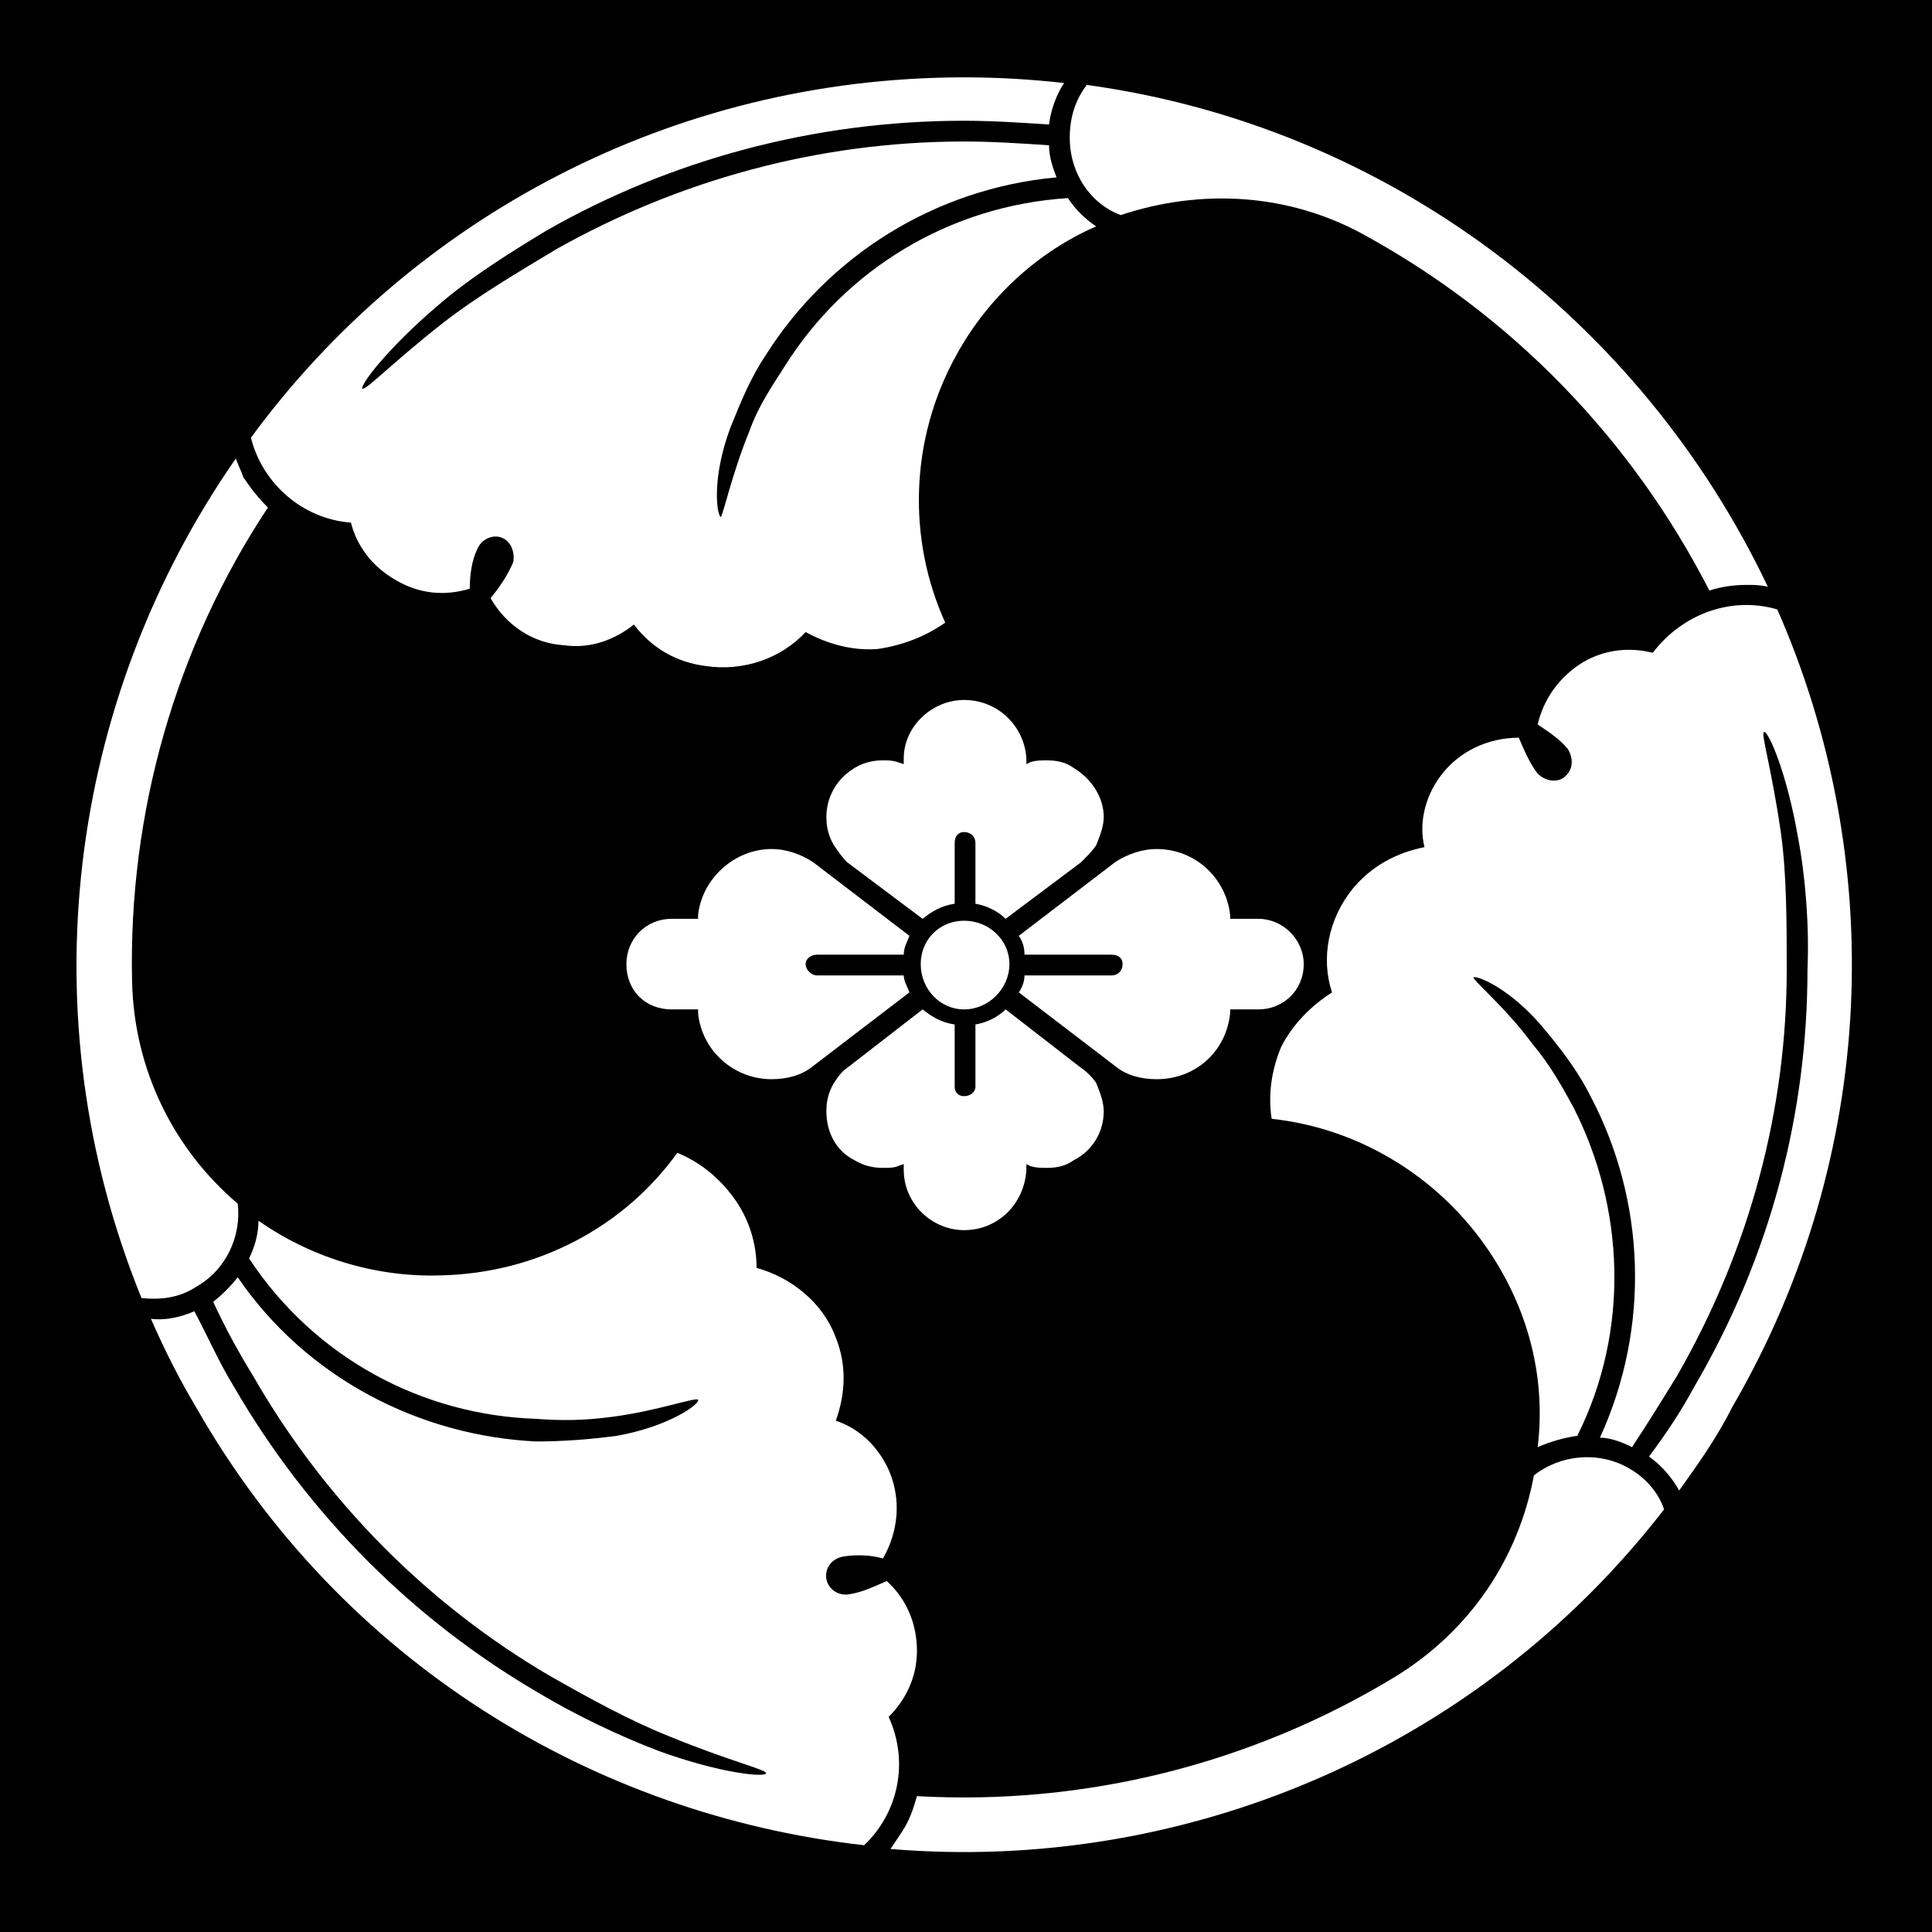
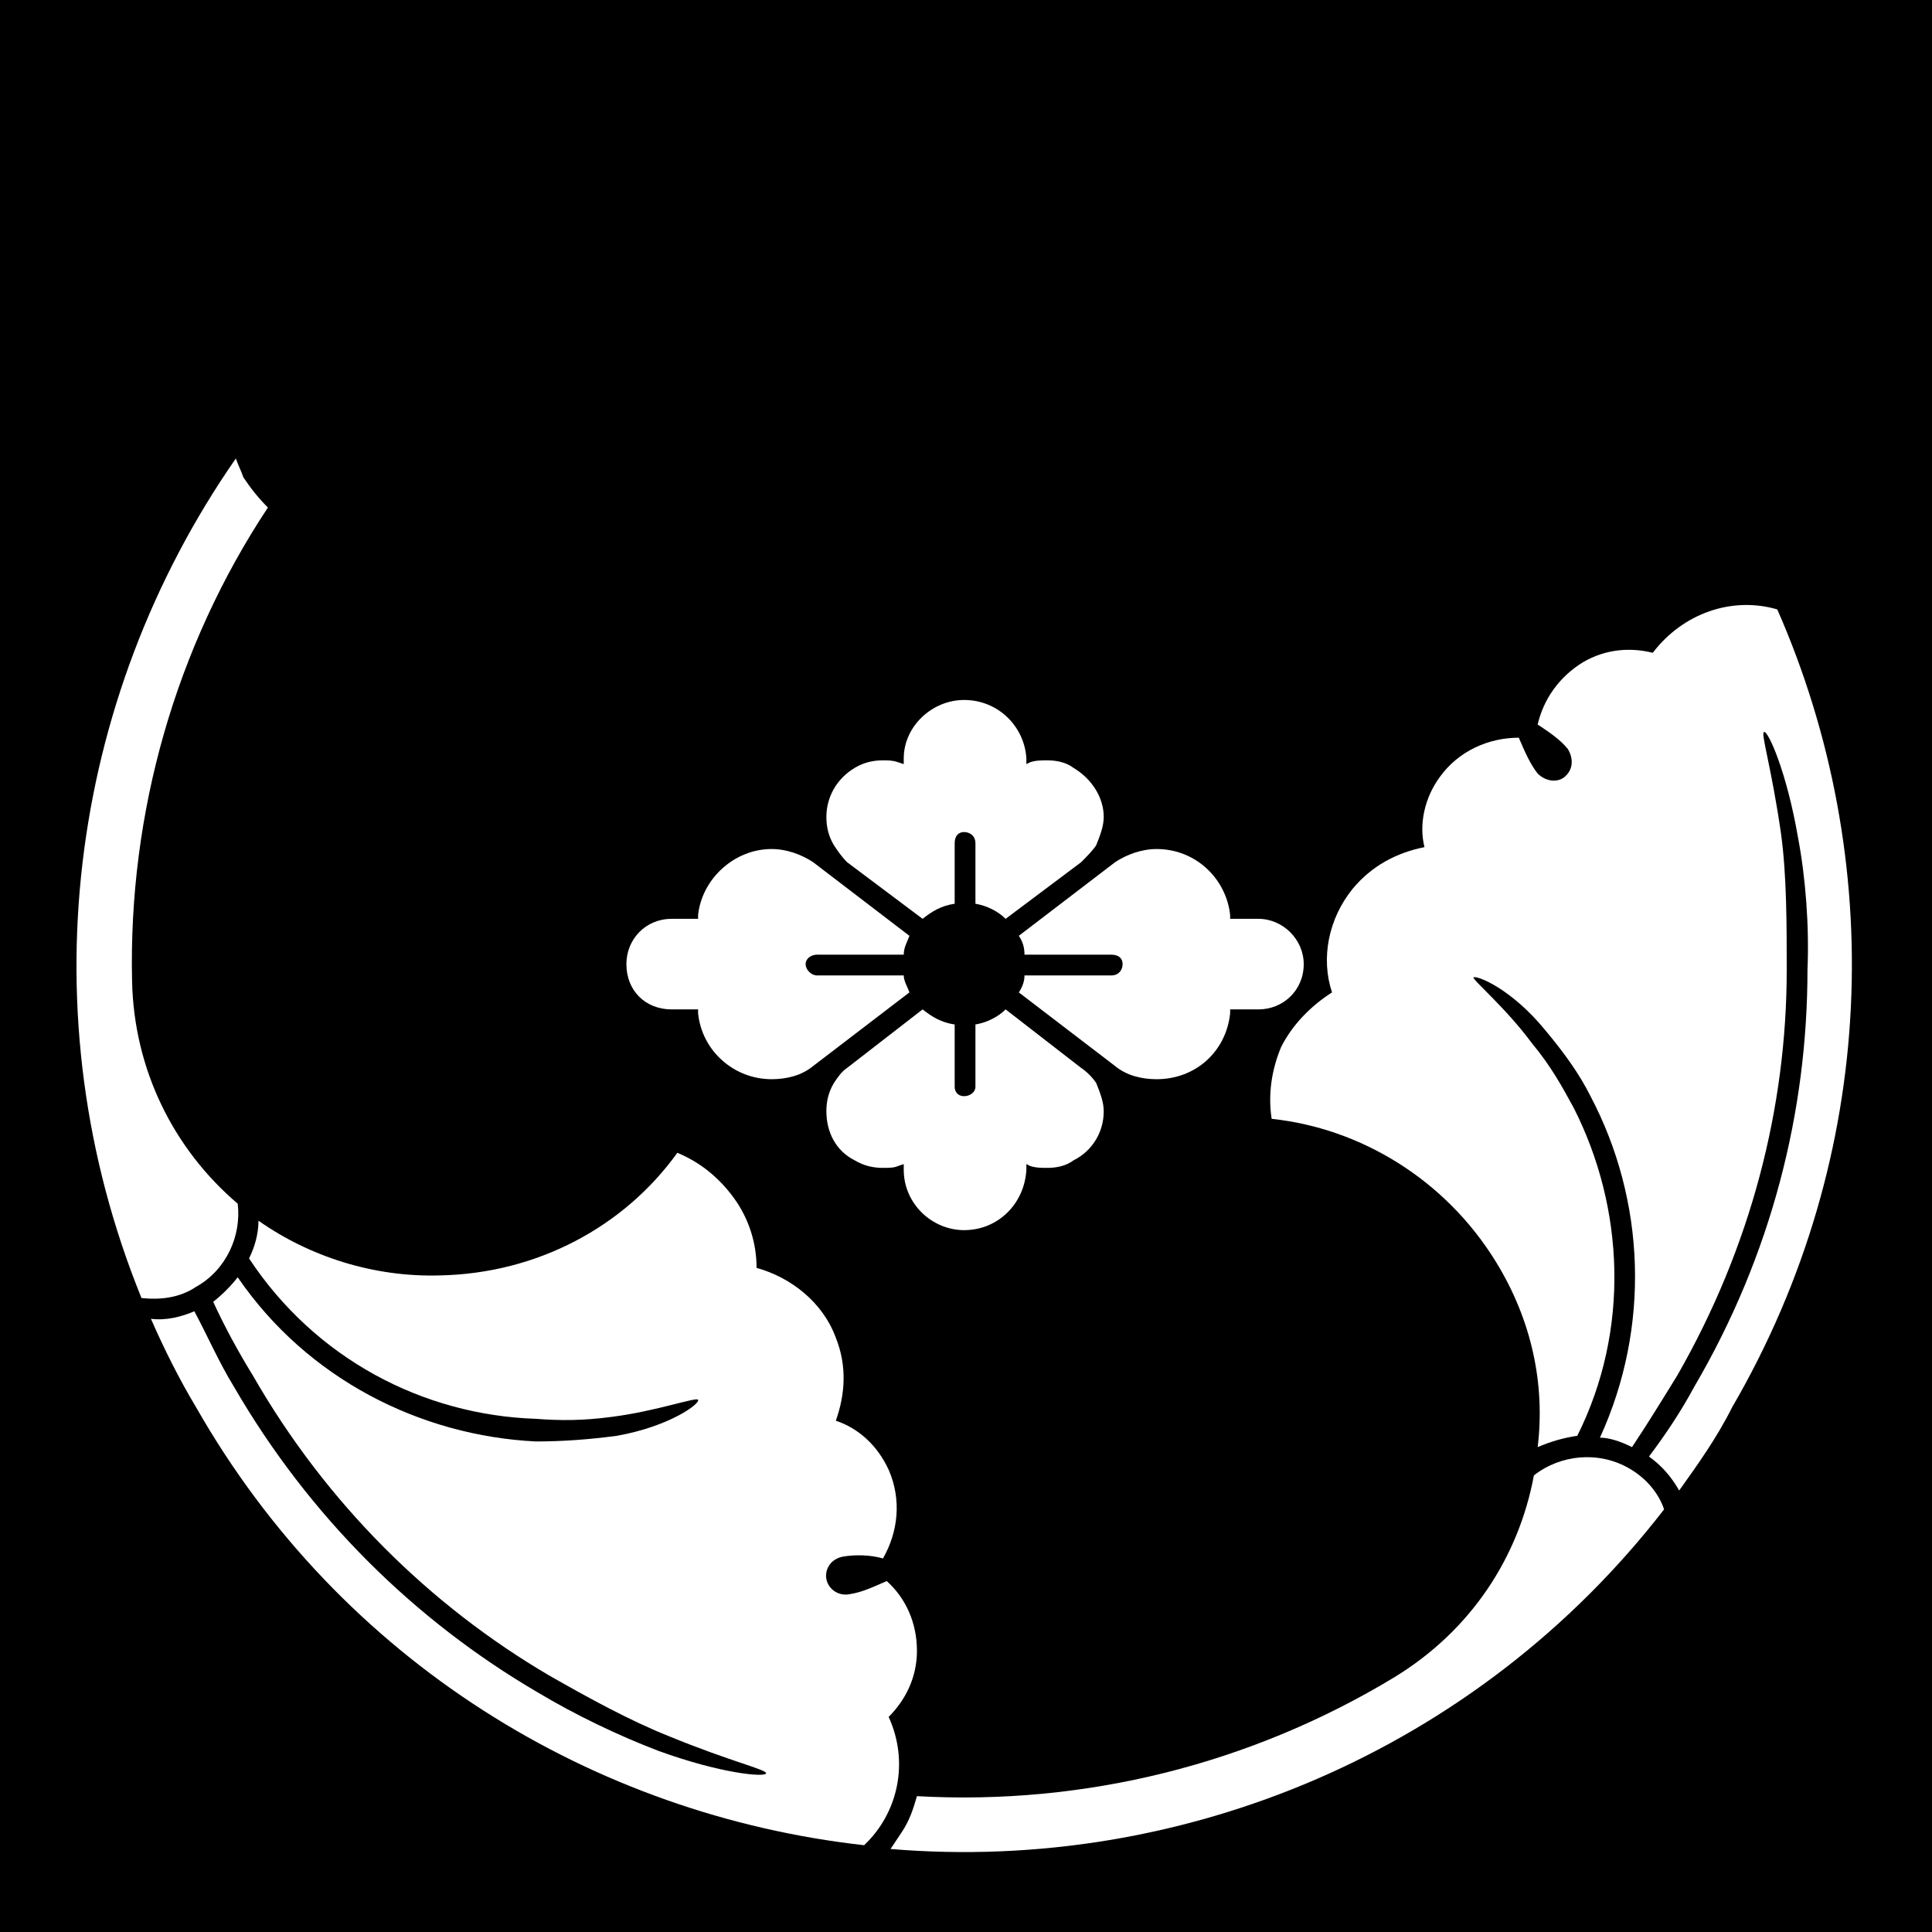
<svg xmlns="http://www.w3.org/2000/svg" viewBox="0 0 1024 1024">
  <defs>
    <g id="asset993" desc="Hakko Daiodo (CC-BY equivalent)/Ichou/Mitsuwari Ichouni Hanabishi">
-       <path d="M535 511 C535 524 524 535 511 535 C498 535 488 524 488 511 C488 498 498 488 511 488 C524 488 535 498 535 511 " />
      <path d="M511 441 C514 441 517 443 517 447 L517 479 C523 480 529 483 533 487 L573 457 C576 454 579 451 581 448 C583 443 585 438 585 433 C585 423 579 413 569 407 C565 404 560 403 555 403 C552 403 549 403 546 404 L544 405 L544 402 C543 385 529 371 511 371 C494 371 479 385 479 402 L479 405 L476 404 C473 403 471 403 468 403 C463 403 458 404 453 407 C443 413 438 423 438 433 C438 438 439 443 442 448 C444 451 446 454 449 457 L489 487 C494 483 499 480 506 479 L506 447 C506 443 508 441 511 441 " />
      <path d="M332 511 C332 525 342 535 356 535 L370 535 L370 537 C372 557 389 572 409 572 C417 572 425 570 431 565 L482 526 C481 523 479 520 479 517 L433 517 C430 517 427 514 427 511 C427 508 430 506 433 506 L479 506 C479 502 481 499 482 496 L431 457 C425 453 417 450 409 450 C389 450 372 466 370 485 L370 487 L356 487 C342 487 332 498 332 511 " />
      <path d="M511 581 C508 581 506 579 506 576 L506 543 C499 542 494 539 489 535 L449 566 C446 568 444 571 442 574 C439 579 438 584 438 589 C438 600 443 610 453 615 C458 618 463 619 468 619 C471 619 474 619 476 618 L479 617 L479 620 C479 638 494 652 511 652 C529 652 543 638 544 620 L544 617 L546 618 C549 619 552 619 555 619 C560 619 565 618 569 615 C579 610 585 600 585 589 C585 584 583 579 581 574 C579 571 576 568 573 566 L533 535 C529 539 523 542 517 543 L517 576 C517 579 514 581 511 581 " />
      <path d="M691 511 C691 498 680 487 667 487 L652 487 L652 485 C650 466 634 450 613 450 C605 450 597 453 591 457 L540 496 C542 499 543 502 543 506 L589 506 C593 506 595 508 595 511 C595 514 593 517 589 517 L543 517 C543 520 542 523 540 526 L591 565 C597 570 605 572 613 572 C634 572 650 557 652 537 L652 535 L667 535 C680 535 691 525 691 511 " />
-       <path d="M594 114 C636 100 683 102 724 125 C802 168 865 233 906 313 C912 311 919 310 926 310 C929 310 933 310 937 311 C870 170 736 67 576 45 C570 53 567 62 567 73 C567 92 578 108 594 114 " />
-       <path d="M566 105 C503 109 448 143 416 194 C409 205 402 215 397 229 C388 251 383 274 382 274 C380 273 377 254 387 227 C393 212 398 200 406 188 C439 136 495 100 560 94 C558 89 556 83 556 77 C541 76 526 75 511 75 C433 75 359 96 295 132 C275 144 253 157 235 171 C207 193 194 207 192 206 C191 204 205 185 232 162 C248 148 270 134 290 122 C355 85 431 64 511 64 C526 64 541 65 556 66 C557 58 560 50 564 44 C546 42 529 41 511 41 C356 41 218 116 133 232 C139 256 160 275 186 277 C189 289 197 300 209 307 C222 315 236 316 249 312 C249 305 250 297 253 291 C255 286 261 283 266 285 C271 287 273 293 272 298 C269 305 265 311 260 317 C268 331 282 341 299 342 C313 344 326 339 336 331 C345 343 358 351 374 353 C394 356 414 349 427 335 C438 341 451 345 465 344 C479 342 491 337 501 330 C481 286 482 233 507 188 C524 157 551 133 581 120 C575 116 570 111 566 105 " />
      <path d="M126 638 C92 609 71 567 70 520 C68 431 93 343 142 269 C137 264 133 259 129 253 C128 250 126 246 125 243 C36 371 14 538 75 688 C85 689 95 688 104 682 C120 673 128 655 126 638 " />
      <path d="M132 667 C167 720 224 750 284 752 C297 753 309 753 324 751 C348 748 370 740 370 742 C371 744 355 756 327 761 C312 763 298 764 284 764 C223 761 163 731 126 677 C122 682 118 686 113 690 C119 703 126 716 134 729 C173 797 228 851 291 888 C312 900 334 912 354 920 C388 934 407 938 406 940 C405 942 382 940 349 928 C328 920 305 909 285 897 C220 859 164 804 124 735 C116 722 110 708 103 695 C96 698 88 700 80 699 C87 715 95 731 104 746 C181 881 315 962 458 978 C476 961 482 934 471 910 C480 901 486 889 486 875 C486 860 480 847 470 838 C463 841 457 844 450 845 C444 846 439 842 438 837 C437 831 441 826 447 825 C453 824 461 824 468 826 C476 812 478 795 471 779 C465 766 455 757 443 753 C448 739 449 724 443 709 C436 690 419 677 401 672 C401 659 397 646 389 635 C381 624 371 616 359 611 C331 650 285 675 233 676 C198 677 164 666 137 647 C137 654 135 661 132 667 " />
      <path d="M813 782 C805 825 780 864 739 889 C663 935 575 957 486 952 C484 959 482 965 478 971 C476 974 474 977 472 980 C627 993 783 928 882 800 C879 791 872 783 863 778 C847 769 827 771 813 782 " />
      <path d="M836 761 C864 705 861 640 834 587 C828 576 822 565 812 553 C798 534 780 519 781 518 C783 517 801 524 819 546 C829 558 837 569 843 581 C872 636 875 703 848 762 C853 762 859 764 865 767 C873 755 881 742 889 729 C928 661 947 587 947 514 C947 490 947 464 944 442 C939 407 933 388 935 388 C937 387 947 409 953 444 C957 465 959 491 958 514 C958 589 939 665 898 735 C891 748 883 760 874 772 C881 777 886 783 890 790 C900 776 910 762 918 746 C996 612 1000 455 942 323 C918 316 892 325 876 346 C864 343 851 344 839 351 C826 359 818 371 815 384 C821 388 827 392 831 397 C834 402 834 408 829 412 C825 415 819 414 815 410 C811 405 808 398 805 391 C789 391 773 398 763 412 C755 423 752 437 755 449 C740 452 727 459 717 471 C704 487 700 508 706 526 C695 533 685 543 679 555 C674 567 672 580 674 593 C721 598 766 625 793 669 C812 700 819 734 815 767 C822 764 829 762 836 761 " />
    </g>
  </defs>
  <rect x="0" y="0" width="100%" height="100%" fill="black" />
  <use href="#asset993" fill="white" />
</svg>